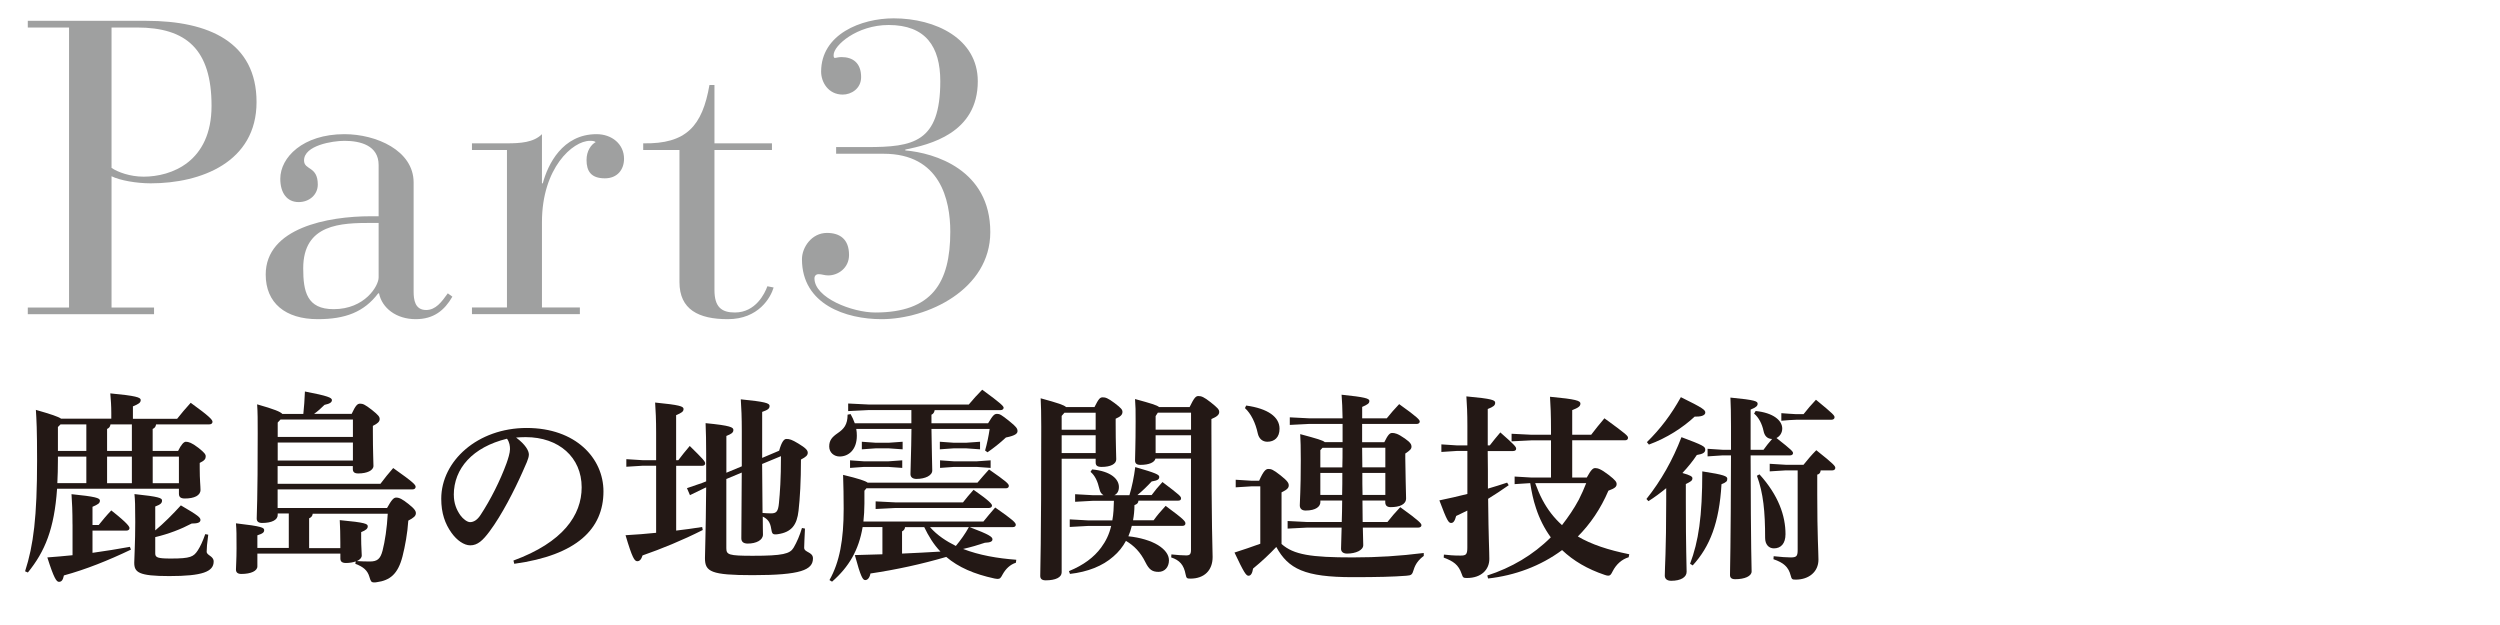
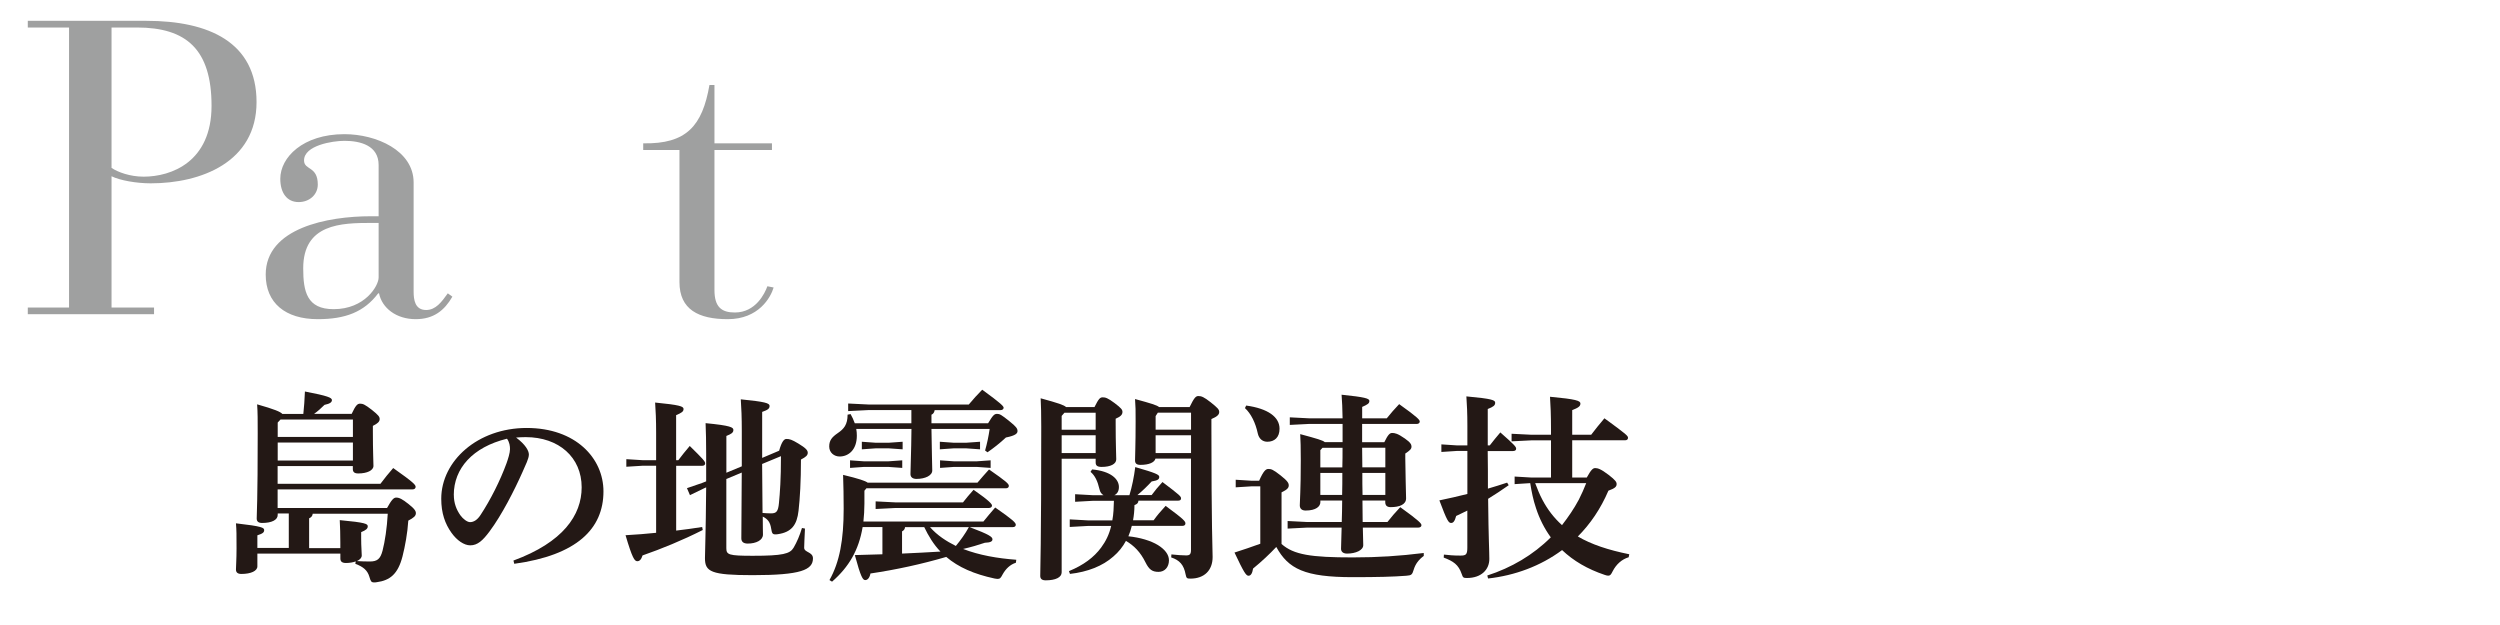
<svg xmlns="http://www.w3.org/2000/svg" width="600" height="150" viewBox="0 0 600 150">
  <defs>
    <style>.cls-1{fill:#fff;}.cls-2{fill:#231815;}.cls-3{fill:#9fa0a0;}</style>
  </defs>
  <g id="_レイヤー_1">
-     <rect class="cls-1" y="0" width="600" height="150" />
-   </g>
+     </g>
  <g id="copy">
-     <path class="cls-2" d="m26.71,100.5v-1.39c0-1.68-.1-3.12-.24-4.7,6.14.58,7.3.96,7.3,1.58,0,.67-.48.96-1.87,1.54v2.98h10.61c.96-1.25,2.06-2.5,3.26-3.84,4.51,3.26,5.23,4.08,5.23,4.56,0,.34-.24.62-.77.62h-12.77c-.1.62-.34.86-.82,1.1v5.28h6.1c.77-1.58,1.39-2.21,1.87-2.21.62,0,1.44.24,2.98,1.44,1.54,1.2,1.78,1.63,1.78,2.06,0,.58-.24,1.01-1.44,1.58v1.25c0,2.88.19,4.27.19,5.23,0,1.34-1.49,2.06-3.74,2.06-1.01,0-1.44-.34-1.44-1.15v-1.2H13.7c-.67,9.7-2.93,15.07-7.01,20.11l-.67-.29c2.02-6.24,2.88-13.06,2.88-26.64,0-7.49-.14-9.7-.29-12.1,3.7,1.06,5.38,1.63,6.05,2.11h12.05Zm-9.31,25.35c0-3.12-.1-5.33-.24-7.25,5.71.58,6.82.91,6.82,1.54s-.43.91-1.78,1.49v4.37h1.49c1.01-1.25,1.87-2.3,3.02-3.5,4.13,3.26,4.37,3.94,4.37,4.27s-.29.58-.77.58h-8.11v5.33c3.07-.43,6.1-.91,8.98-1.44l.24.67c-5.42,2.59-10.8,4.75-16.08,6.19-.24,1.15-.58,1.54-1.2,1.54-.58,0-1.2-.86-2.78-5.86,2.06-.14,4.08-.34,6.05-.53v-7.39Zm-3.5-15.46c0,2.02-.05,3.84-.14,5.57h6.96v-6.38h-6.82v.82Zm0-7.92v5.76h6.82v-6.38h-6.19l-.62.62Zm12.62-.62c-.1.62-.34.86-.82,1.1v5.28h5.95v-6.38h-5.14Zm-.82,14.11h5.95v-6.38h-5.95v6.38Zm11.57,11.33c2.02-1.68,4.22-3.89,6.14-6,4.22,2.45,4.7,2.93,4.7,3.5,0,.62-.67.86-2.11.86-2.54,1.34-5.52,2.5-8.74,3.26v3.89c0,1.01.53,1.25,3.79,1.25,4.7,0,5.42-.43,6.43-1.97.62-.96,1.2-2.21,1.78-3.89l.72.14c-.29,2.06-.38,3.31-.38,4.08,0,.91,1.68,1.01,1.68,2.35,0,2.45-2.69,3.5-10.66,3.5-7.39,0-8.4-.91-8.4-3.22,0-1.1.24-4.75.24-9.74,0-4.18-.05-5.28-.19-6.72,5.95.62,6.62.96,6.62,1.54,0,.62-.34.96-1.63,1.44v5.71Zm-.62-11.33h6.29v-6.38h-6.29v6.38Z" />
    <path class="cls-2" d="m66.65,123.3v.29c0,1.2-1.44,1.92-3.74,1.92-.86,0-1.3-.34-1.3-1.06,0-1.34.24-3.94.24-20.45,0-3.12,0-5.09-.14-6.96,4.22,1.2,5.57,1.78,6.05,2.3h5.04c.19-1.73.29-3.31.38-5.38,5.52,1.06,6.48,1.49,6.48,2.06,0,.48-.38.86-1.78,1.15-.82.82-1.63,1.54-2.5,2.16h9.02c.96-2.06,1.39-2.45,2.02-2.45.67,0,1.15.19,2.83,1.49,1.63,1.3,1.87,1.68,1.87,2.21,0,.62-.48,1.06-1.63,1.63v1.25c0,4.99.14,7.25.14,8.35s-1.54,1.82-3.65,1.82c-.91,0-1.3-.34-1.3-1.06v-.72h-18.05v4.27h24.67c1.01-1.34,1.97-2.54,3.07-3.79,4.9,3.46,5.38,4.03,5.38,4.51,0,.34-.24.62-.77.62h-32.35v4.46h26.26c1.1-1.97,1.58-2.5,2.21-2.5.72,0,1.49.38,2.93,1.54,1.54,1.2,1.78,1.73,1.78,2.21,0,.67-.53,1.1-1.82,1.78-.19,3.02-.77,6.14-1.39,8.59-1.1,4.27-3.02,5.76-6.19,6.19-.24.05-.43.05-.62.05-.72,0-.82-.29-1.15-1.39-.43-1.44-1.39-2.35-3.36-3.07l.1-.58c-.67.24-1.49.38-2.35.38-.91,0-1.34-.34-1.34-1.06v-1.2h-19.92v3.07c0,1.1-1.54,1.82-3.84,1.82-.86,0-1.3-.34-1.3-1.06,0-.82.14-2.35.14-5.09,0-3.31,0-4.32-.14-6,6.34.72,6.77,1.06,6.77,1.63,0,.53-.29.82-1.63,1.25v3.02h7.54v-8.26h-2.64Zm0-21.89v3.46h18.05v-4.18h-17.38l-.67.72Zm0,9.12h18.05v-4.32h-18.05v4.32Zm8.4,12.77c-.05.53-.34.86-.86,1.1v7.15h7.49v-1.34c0-2.16-.05-3.41-.14-5.38,6.29.58,6.72.91,6.72,1.49,0,.53-.38.91-1.58,1.39v1.58c0,1.97.14,3.12.14,4.03,0,.53-.43,1.01-1.15,1.34.96.05,1.78.1,3.07.1,1.78,0,2.54-.58,3.07-2.59.58-2.26,1.06-5.42,1.25-8.88h-18Z" />
    <path class="cls-2" d="m123.23,134.53c11.9-4.37,16.37-10.9,16.37-17.57,0-7.2-5.47-12.05-13.44-12.05-.86,0-1.63.05-2.3.1,2.26,1.68,3.07,3.17,3.07,4.08,0,.96-.77,2.45-1.54,4.22-1.92,4.32-4.94,10.27-7.92,14.26-1.58,2.11-2.83,3.31-4.61,3.31-1.49,0-3.22-1.2-4.51-3.02-1.54-2.16-2.45-4.7-2.45-8.16,0-9.07,8.74-16.99,20.5-16.99s18.43,7.25,18.43,15.22c0,8.98-6.38,15.31-21.41,17.38l-.19-.77Zm-14.31-15.75c0,1.97.62,3.55,1.58,4.9.62.86,1.63,1.63,2.3,1.63.86,0,1.73-.48,2.54-1.73,2.4-3.65,4.7-8.21,6.24-12.43.34-.96.82-2.45.82-3.36,0-.72-.1-1.63-.72-2.5-8.26,2.02-12.77,7.15-12.77,13.49Z" />
    <path class="cls-2" d="m157.47,111.78h-3.31l-3.84.24v-1.82l3.84.24h3.31v-6.58c0-3.12-.1-5.33-.24-7.25,5.9.58,6.82.91,6.82,1.54s-.43.91-1.78,1.49v10.8h.53c.82-1.1,1.68-2.16,2.74-3.41,3.22,3.17,3.7,3.7,3.7,4.18,0,.34-.24.58-.72.58h-6.24v15.55c2.06-.24,4.13-.53,6.24-.86l.14.72c-4.94,2.5-9.89,4.51-14.45,6.1-.29.96-.72,1.39-1.25,1.39-.67,0-1.2-.72-2.83-6.24,2.59-.14,4.99-.34,7.34-.58v-16.08Zm29.52-3.6c.62-2.21,1.2-2.83,1.73-2.83.77,0,1.3.14,2.88,1.1,1.82,1.1,2.26,1.63,2.26,2.21,0,.62-.43,1.01-1.63,1.63,0,5.18-.24,9.36-.58,12.29-.38,3.41-1.68,5.14-4.94,5.62-.24.05-.43.05-.62.05-.72,0-.82-.29-1.01-1.39-.24-1.58-.86-2.3-2.02-2.88,0,2.3.05,3.6.05,4.32,0,1.34-1.63,2.16-3.65,2.16-1.01,0-1.54-.43-1.54-1.25,0-1.54.05-5.28.1-15.79l-3.7,1.54v16.61c0,1.58.58,1.82,6.34,1.82,7.25,0,8.93-.48,9.79-1.92.82-1.39,1.49-2.98,2.02-4.75l.72.14c-.1,2.3-.19,3.89-.19,4.61,0,1.15,2.11.96,2.11,2.54,0,2.78-2.93,4.03-14.45,4.03-10.03,0-11.47-.82-11.47-4.08,0-1.78.19-5.09.29-16.99l-.43.19-3.46,1.68-.72-1.68,3.65-1.25.96-.38v-6.67c0-2.93-.05-5.09-.14-7.3,6.05.58,6.67,1.01,6.67,1.63,0,.58-.34.91-1.68,1.44v8.83l3.7-1.54v-8.45c0-3.31-.1-5.62-.24-7.63,5.81.58,6.91.91,6.91,1.58s-.43.96-1.78,1.44v11.04l4.08-1.73Zm-4.08,3.17c.05,3.94.05,7.83.1,11.76.67.05,1.34.1,2.02.1,1.3,0,1.73-.43,1.92-2.5.24-2.54.48-5.67.48-11.23l-4.51,1.87Z" />
    <path class="cls-2" d="m224.32,98.43c-.1.58-.34.91-.77,1.1v2.06h13.59c1.15-1.92,1.49-2.26,2.16-2.26.62,0,1.01.19,2.98,1.78,1.68,1.34,1.92,1.78,1.92,2.35,0,.53-.38,1.06-2.78,1.54-1.54,1.44-2.98,2.54-4.42,3.55l-.58-.43c.48-1.68.82-3.31,1.1-5.18h-13.97c.05,5.09.19,8.64.19,9.98,0,1.2-1.68,2.02-3.79,2.02-.91,0-1.44-.43-1.44-1.15,0-1.44.19-5.14.24-10.85h-13.25c.1.53.14,1.1.14,1.63,0,3.41-2.02,4.99-4.13,4.99-1.3,0-2.5-.91-2.5-2.4s.67-2.26,2.06-3.22c1.49-1.01,2.35-2.06,2.35-4.42l.72-.14c.38.67.72,1.39,1.01,2.21h13.58v-3.17h-10.37l-4.8.24v-1.82l4.85.24h24.1c.86-1.06,2.26-2.59,3.22-3.55,4.56,3.31,5.14,3.98,5.14,4.32s-.29.58-.77.58h-15.79Zm8.4,28.08c4.8,1.82,5.47,2.35,5.47,2.93,0,.53-.53.77-1.82.82-1.54.53-3.36,1.06-5.23,1.49,3.84,1.49,8.26,2.26,12.77,2.59l-.1.72c-1.39.43-2.45,1.49-3.17,2.78-.43.82-.62,1.1-1.2,1.1-.19,0-.43-.05-.77-.1-4.9-1.06-8.64-2.69-11.57-5.18-5.9,1.73-12.05,3.07-18.19,3.98-.19,1.01-.67,1.58-1.25,1.58s-1.06-.67-2.5-6c2.3-.05,4.51-.14,6.62-.19v-6.53h-4.75c-.91,5.47-3.26,9.55-7.34,13.1l-.62-.38c2.45-4.32,3.41-9.7,3.41-17.09,0-2.98-.05-5.38-.14-8.16,3.79.91,5.33,1.44,5.9,1.87h26.35c1.01-1.2,1.78-2.06,2.78-3.17,4.22,2.93,4.75,3.46,4.75,3.94,0,.34-.24.58-.72.58h-33.46l-.48.58v3.07c0,1.54-.1,2.98-.24,4.32h28.8c1.01-1.2,1.82-2.26,2.83-3.36,4.22,2.93,4.94,3.65,4.94,4.13,0,.34-.24.58-.72.58h-10.37Zm-25.35-15.79h5.81l3.36-.24v1.82l-3.36-.24h-5.81l-3.36.24v-1.82l3.36.24Zm2.83-4.46h3.07l3.36-.24v1.82l-3.36-.24h-3.07l-3.36.24v-1.82l3.36.24Zm-.05,15.89v-1.82l4.7.24h16.27c.77-1.01,1.63-2.02,2.54-3.02,3.94,2.74,4.42,3.46,4.42,3.79s-.29.58-.77.58h-22.47l-4.7.24Zm7.06,4.37c-.05.53-.34.82-.72,1.01v5.33c3.07-.14,6.14-.29,9.22-.48-1.63-1.68-2.88-3.75-3.89-5.86h-4.61Zm6,0c1.73,1.97,3.89,3.36,6.19,4.51,1.15-1.39,2.26-2.93,3.12-4.51h-9.31Zm5.71-20.26h2.93l3.36-.24v1.82l-3.36-.24h-2.93l-3.36.24v-1.82l3.36.24Zm.05,4.46h5.42l3.36-.24v1.82l-3.36-.24h-5.42l-3.36.24v-1.82l3.36.24Z" />
    <path class="cls-2" d="m262.67,97.71c1.01-2.02,1.34-2.35,1.97-2.35.67,0,1.2.14,2.88,1.39,1.58,1.2,1.87,1.58,1.87,2.11,0,.62-.38,1.1-1.63,1.63v1.25c0,4.9.14,7.39.14,8.5s-1.34,1.82-3.5,1.82c-1.06,0-1.44-.34-1.44-1.06v-.91h-8.16v27.27c0,1.2-1.44,1.92-3.84,1.92-.86,0-1.3-.34-1.3-1.06,0-1.68.24-6.91.24-35.81,0-3.12-.05-4.94-.14-6.82,4.22,1.15,5.62,1.63,6.1,2.11h6.82Zm.29,1.34h-7.49l-.67.77v3.31h8.16v-4.08Zm0,5.42h-8.16v4.27h8.16v-4.27Zm8.11,14.35c.62-2.02,1.1-4.42,1.39-6.72,4.99,1.44,5.76,1.82,5.76,2.35,0,.58-.34.86-1.82,1.1-1.06,1.15-2.26,2.3-3.41,3.26h3.41c.86-1.15,1.44-1.87,2.59-3.12,4.27,3.22,4.46,3.46,4.46,3.94,0,.34-.24.53-.72.53h-9.5c-.05.62-.38.86-.96,1.06,0,1.3-.14,2.54-.34,3.65h4.94c.82-1.15,1.68-2.16,2.88-3.46,4.51,3.31,4.75,3.74,4.75,4.22,0,.34-.24.58-.72.58h-12.15c-.19.86-.48,1.68-.82,2.5,2.83.29,5.38,1.06,7.1,2.11,1.63,1.01,2.64,2.26,2.64,3.65,0,1.63-1.01,2.78-2.5,2.78s-2.26-.53-3.12-2.26c-1.25-2.54-2.78-4.03-4.7-5.18-.77,1.44-1.78,2.69-3.02,3.75-2.59,2.3-6.19,3.7-10.42,4.18l-.24-.67c3.5-1.44,6-3.31,7.73-5.66,1.1-1.49,1.92-3.12,2.4-5.18h-5.62l-4.32.24v-1.82l4.32.24h5.9c.29-1.54.34-3.12.38-4.7h-4.99l-4.32.24v-1.82l4.32.24h2.5c-.48-.29-.82-.72-.96-1.39-.48-2.06-1.1-3.31-2.16-4.22l.38-.58c4.56.43,6.43,2.35,6.43,4.22,0,.96-.38,1.63-1.1,1.97h3.6Zm6.24-8.74c-.24.91-1.54,1.49-3.6,1.49-.91,0-1.3-.34-1.3-1.06,0-1.15.14-3.65.14-9.36,0-2.64,0-3.6-.14-5.38,3.89,1.06,5.28,1.49,5.76,1.92h7.34c1.1-2.26,1.49-2.64,2.11-2.64.72,0,1.34.24,2.93,1.49,1.68,1.34,2.06,1.73,2.06,2.35s-.48,1.1-1.87,1.68v2.11c0,24.24.29,29.28.29,31.01,0,3.22-2.02,5.18-5.33,5.18-.86,0-.96-.1-1.15-1.01-.43-2.3-1.44-3.41-3.46-4.08l.05-.72c1.34.14,2.54.24,3.55.24.86,0,1.15-.29,1.15-1.34v-21.89h-8.54Zm8.54-6.96v-4.08h-7.97l-.53.82v3.26h8.5Zm-8.5,5.62h8.5v-4.27h-8.5v4.27Z" />
    <path class="cls-2" d="m341.7,133.43c-1.2.86-2.02,1.97-2.4,3.26-.38,1.25-.53,1.39-1.78,1.49-3.12.24-6.82.34-12.87.34-11.47,0-15.46-1.97-18.34-7.25-1.58,1.68-3.46,3.46-5.57,5.18-.19,1.15-.53,1.73-1.1,1.73s-1.1-.77-3.36-5.57c1.97-.62,4.22-1.39,6.19-2.11v-13.78h-2.06l-3.84.24v-1.82l3.84.24h1.78c1.06-2.4,1.63-2.83,2.21-2.83.67,0,1.1.1,2.93,1.54,1.78,1.39,1.97,1.92,1.97,2.4,0,.58-.34,1.01-1.73,1.68v12.39c2.93,2.59,7.06,3.22,17.09,3.22,6.1,0,11.23-.34,17.04-1.06v.72Zm-42.63-36.1c5.23.72,8.02,2.74,8.02,5.57,0,2.11-1.25,3.12-2.93,3.12-1.15,0-2.02-.72-2.3-2.02-.53-2.5-1.63-4.75-3.07-6.05l.29-.62Zm22.95,27.94c.05-1.73.1-3.41.1-5.14h-5.23v.38c0,1.01-1.01,2.02-3.55,2.02-.86,0-1.39-.43-1.39-1.25,0-1.01.24-3.6.24-10.85,0-3.22-.05-4.42-.14-6.24,4.08,1.1,5.42,1.49,5.9,1.92h4.27v-4.37h-7.97l-4.7.24v-1.82l4.7.24h7.97c-.05-2.3-.1-4.08-.24-5.67,5.66.58,6.67.91,6.67,1.49,0,.62-.43.86-1.73,1.44v2.74h5.9c.91-1.15,1.92-2.3,2.98-3.41,4.46,3.17,4.94,3.79,4.94,4.18,0,.34-.29.58-.77.58h-13.06v4.37h5.33c.86-1.78,1.3-2.21,1.87-2.21.62,0,1.3.1,3.07,1.34,1.39.96,1.58,1.49,1.58,1.92,0,.58-.34.91-1.49,1.68v1.2c0,2.69.19,8.74.19,9.55,0,1.49-1.58,2.11-3.7,2.11-.82,0-1.3-.34-1.3-1.2v-.38h-5.47c0,1.73.05,3.41.05,5.14h5.95c.91-1.15,1.92-2.35,3.07-3.55,4.61,3.31,5.09,3.94,5.09,4.32,0,.34-.29.58-.77.58h-13.3c.05,2.5.1,3.6.1,4.22,0,1.2-1.78,2.02-3.89,2.02-.91,0-1.44-.43-1.44-1.15,0-.77.05-2.06.14-5.09h-8.26l-4.7.24v-1.82l4.7.24h8.26Zm-4.61-17.81l-.53.58v4.13h5.28c.05-1.58.05-3.12.05-4.7h-4.8Zm-.53,6.05v5.28h5.23c.05-1.78.05-3.5.05-5.28h-5.28Zm10.03-6.05l.05,4.7h5.52v-4.7h-5.57Zm.05,6.05c0,1.78,0,3.5.05,5.28h5.47v-5.28h-5.52Z" />
    <path class="cls-2" d="m352.17,122.53c-.91.43-1.82.91-2.69,1.3-.34,1.3-.72,1.68-1.2,1.68-.62,0-.96-.43-2.83-5.42,2.35-.48,4.61-1.01,6.72-1.54v-10.32h-2.59l-3.65.24v-1.82l3.65.24h2.59v-4.8c0-2.83-.1-5.04-.24-6.96,6.34.58,6.91.91,6.91,1.54s-.43.96-1.78,1.49v8.74h.48c.82-1.06,1.63-2.06,2.54-3.12,3.6,3.17,3.79,3.46,3.79,3.94,0,.34-.29.53-.77.53h-6.05c.05,3.02.05,6,.05,9.02,1.63-.48,3.17-.96,4.61-1.44l.38.62c-1.63,1.15-3.31,2.26-4.94,3.26.1,9.89.29,12.43.29,14.45,0,2.5-1.87,4.56-5.38,4.56-.86,0-.96-.1-1.25-.96-.77-2.26-2.02-3.07-4.32-3.94l.05-.72c1.3.14,2.21.24,3.94.24,1.3,0,1.68-.19,1.68-1.87v-8.93Zm4.75,15.6c5.81-1.87,11.04-4.94,15.27-9.17-1.54-2.11-2.74-4.51-3.55-7.01-.67-1.97-1.06-3.94-1.39-6l-3.74.24v-1.82l4.03.24h4.7v-8.93h-4.66l-4.8.24v-1.82l4.8.24h4.66v-1.34c0-3.36-.1-5.76-.24-7.78,6.29.58,7.3.96,7.3,1.63s-.53,1.01-1.97,1.58v5.9h4.56c.91-1.2,1.97-2.54,3.17-3.94,5.42,3.94,5.66,4.22,5.66,4.7,0,.34-.24.58-.72.58h-12.67v8.93h3.5c1.06-1.92,1.49-2.26,2.02-2.26.58,0,1.34.19,3.22,1.63,1.68,1.3,1.92,1.73,1.92,2.21,0,.62-.38,1.01-1.97,1.58-1.87,4.37-4.37,8.02-7.34,10.99,3.26,1.92,7.34,3.26,12.34,4.27l-.14.72c-1.63.48-2.98,1.68-3.84,3.36-.38.77-.58,1.06-1.06,1.06-.19,0-.48-.05-.86-.19-4.13-1.39-7.49-3.36-10.22-5.95-5.18,3.84-11.33,6.1-17.76,6.82l-.19-.72Zm11.52-22.18c.53,1.39,1.06,2.74,1.78,4.08,1.2,2.26,2.74,4.27,4.66,6,1.49-1.92,2.88-3.94,4.03-6.1.67-1.3,1.25-2.64,1.78-3.98h-12.24Z" />
-     <path class="cls-2" d="m395.15,119.75c3.46-4.32,6.34-9.41,8.4-14.83,5.28,1.97,5.71,2.26,5.71,2.98,0,.67-.48,1.06-2.02,1.3-.91,1.39-2.11,2.88-3.46,4.32,1.92.53,2.4.86,2.4,1.25,0,.58-.38.82-1.58,1.39v4.27c0,11.33.19,15.03.19,16.8,0,1.3-1.39,2.16-3.7,2.16-1.01,0-1.54-.48-1.54-1.25,0-1.92.34-5.86.34-17.86v-3.12c-1.39,1.15-2.83,2.21-4.27,3.12l-.48-.53Zm.1-13.63c3.31-3.26,5.81-6.58,8.16-10.8,5.38,2.64,5.86,3.07,5.86,3.7,0,.53-.67.96-2.11.96h-.43c-2.83,2.64-6.67,5.14-10.99,6.72l-.48-.58Zm10.37,29.19c2.02-5.38,2.93-11.23,2.93-22.18,5.42.82,6,1.2,6,1.78s-.19.82-1.39,1.3c-.53,9.22-2.78,14.98-6.91,19.49l-.62-.38Zm17.62-27.36c.58-.82,1.3-1.73,2.06-2.59-1.2-.05-1.82-.77-2.06-1.97-.34-1.63-1.15-3.22-2.26-4.13l.38-.62c4.22.43,6.38,2.26,6.38,4.22,0,1.01-.58,1.87-1.39,2.26,3.74,2.93,3.98,3.26,3.98,3.65,0,.29-.29.53-.77.53h-9.41c.05,23.28.24,26.98.24,27.84,0,1.15-1.68,1.87-3.94,1.87-.86,0-1.25-.34-1.25-1.01,0-1.54.19-6.24.24-28.71h-1.97l-3.65.24v-1.82l3.65.24h1.97v-5.66c0-3.12-.05-5.09-.14-6.87,6.14.58,6.53.91,6.53,1.49,0,.48-.34.86-1.68,1.39v9.65h3.07Zm-.96,5.9c4.56,5.04,6.24,9.94,6.24,14.35,0,2.26-1.1,3.41-2.78,3.41-1.25,0-2.11-.96-2.11-2.5,0-6.34-.43-10.75-1.97-14.93l.62-.34Zm6.34-.96l-3.89.24v-1.82l3.89.24h4.22c.96-1.2,1.92-2.35,3.07-3.5,4.42,3.5,4.56,3.84,4.56,4.27,0,.34-.29.58-.77.58h-2.74c-.05.58-.34.91-.82,1.01v4.85c0,9.75.29,13.78.29,15.55,0,2.93-2.3,4.8-5.47,4.8-.86,0-.96-.1-1.2-1.01-.53-2.06-1.73-3.07-4.13-3.89l.05-.72c1.78.19,3.12.29,4.08.29,1.39,0,1.68-.29,1.68-1.78v-19.11h-2.83Zm2.5-13.49h1.73c.86-1.1,1.92-2.35,2.98-3.46,4.27,3.5,4.46,3.79,4.46,4.22,0,.34-.29.58-.77.58h-8.4c-.53,0-2.69.14-3.6.24v-1.82c.86.05,2.93.24,3.6.24Z" />
    <path class="cls-3" d="m16.57,6.6H6.67v-1.6h28.5c14.9,0,26.4,5.1,26.4,19.5s-13.3,19.5-25.4,19.5c-3.4,0-7.4-.7-9.4-1.7v31.5h10.2v1.6H6.67v-1.6h9.9V6.6Zm10.2,33.7c1.5,1,4.4,2.1,7.7,2.1,6.6,0,16.3-3.5,16.3-17s-6-18.8-17.9-18.8h-6.1v33.7Z" />
    <path class="cls-3" d="m99.27,70c0,1.9.3,4.4,3,4.4,2.3,0,3.7-1.9,5.2-4l1.1.8c-1.9,3.3-4.5,5.4-8.8,5.4-4.7,0-8.1-2.7-8.8-6.2h-.2c-3.4,4.5-7.9,6.2-14.5,6.2-7.8,0-12.5-3.9-12.5-10.7,0-11.2,14.9-14,25.2-14h1.9v-12.3c0-4.7-4.4-5.8-8.2-5.8-2.9,0-9.7,1.1-9.7,4.7,0,2.4,3.3,1.3,3.3,5.8,0,2.4-2,4.2-4.6,4.2-2.8,0-4.4-2.2-4.4-5.6,0-5.1,5.4-10.7,15.4-10.7,7.6,0,16.6,3.9,16.6,11.6v26.2Zm-10.1-16.5c-7.3,0-16.4.2-16.4,10.9,0,5.6.9,9.8,7.3,9.8,7.5,0,10.8-5.6,10.8-7.6v-13.1h-1.7Z" />
-     <path class="cls-3" d="m121.67,36h-8.4v-1.6h8.4c3.2,0,6.4-.2,8.4-2.2v11.8h.2c1.2-4.5,4.7-11.8,12.9-11.8,3.7,0,6.6,2.4,6.6,5.9,0,2.6-1.6,4.7-4.6,4.7-3.3,0-4.4-1.7-4.4-4.4,0-2.2,1.1-3.7,2.2-4.3-.4-.3-.9-.3-1.4-.3-4.1,0-11.5,6.5-11.5,19.5v20.5h9.1v1.6h-25.9v-1.6h8.4v-37.8Z" />
    <path class="cls-3" d="m163.07,36h-8.7v-1.6c10.4.2,14.2-4.2,15.9-14h1.2v14h13.8v1.6h-13.8v33.6c0,4.1,1.7,5.4,4.9,5.4,5,0,7.2-4.6,7.8-6.3l1.5.3c-.7,2.4-3.6,7.6-11,7.6-7,0-11.6-2.3-11.6-8.9v-31.7Z" />
-     <path class="cls-3" d="m200.67,35.3h7.4c11.1,0,17.6-1.1,17.6-15.8,0-8.3-3.5-13.5-12.4-13.5-7.6,0-13.2,4.9-13.2,7.2,0,.3,0,.7.3.7s.8-.2,1.6-.2c2.7,0,4.7,1.4,4.7,4.8,0,2.8-2.4,4.2-4.4,4.2-3.5,0-5.2-3-5.2-5.5,0-9,9.6-12.8,17.4-12.8,10.1,0,20.2,4.9,20.2,15.1,0,12.5-11.6,15.2-17.4,16.4v.2c7,.6,20.4,4.6,20.4,19.6,0,13.8-15.1,20.9-26.1,20.9-8.5,0-19.1-3.5-19.1-14.4,0-2.8,2.3-6.3,6-6.3,3.1,0,5.3,1.5,5.3,5.3,0,3.1-2.6,4.9-5,4.9-.9,0-1.5-.3-2.3-.3-.6,0-1,.4-1,1,0,4.7,9.1,8.2,14.6,8.2,13.6,0,18-7.1,18-19.4,0-7.6-2.4-18.7-16-18.7h-11.4v-1.6Z" />
  </g>
</svg>